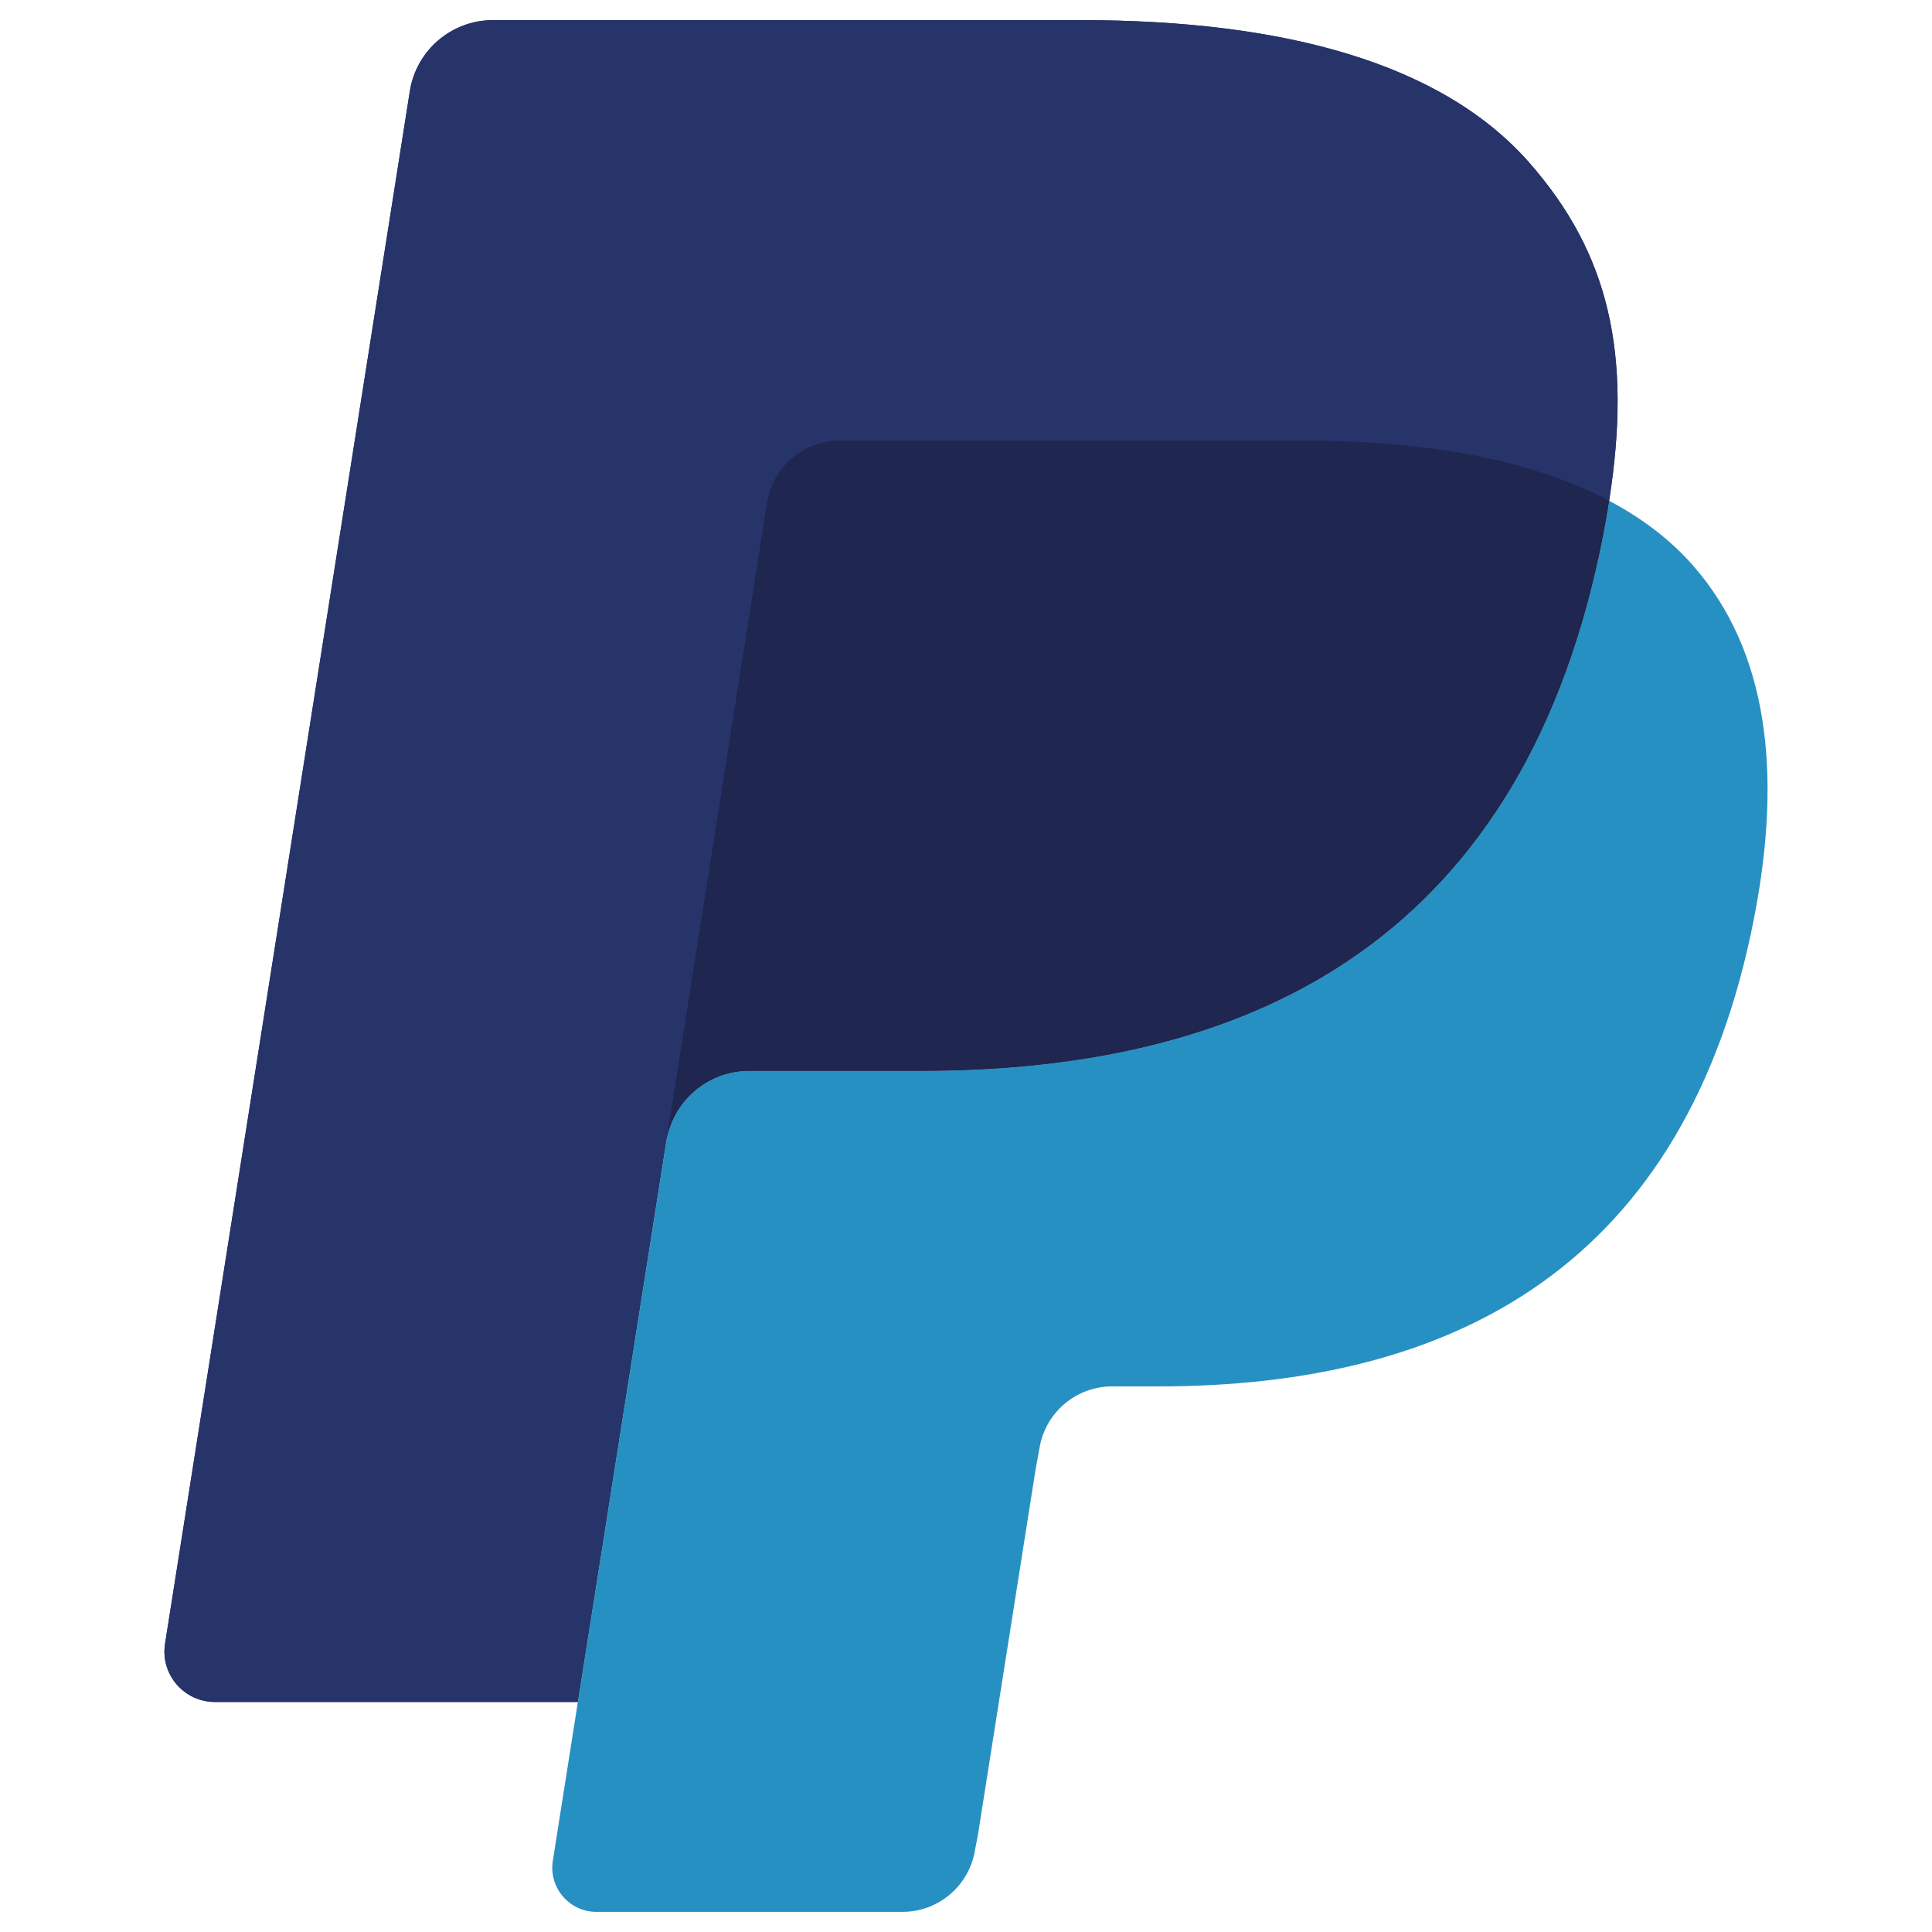
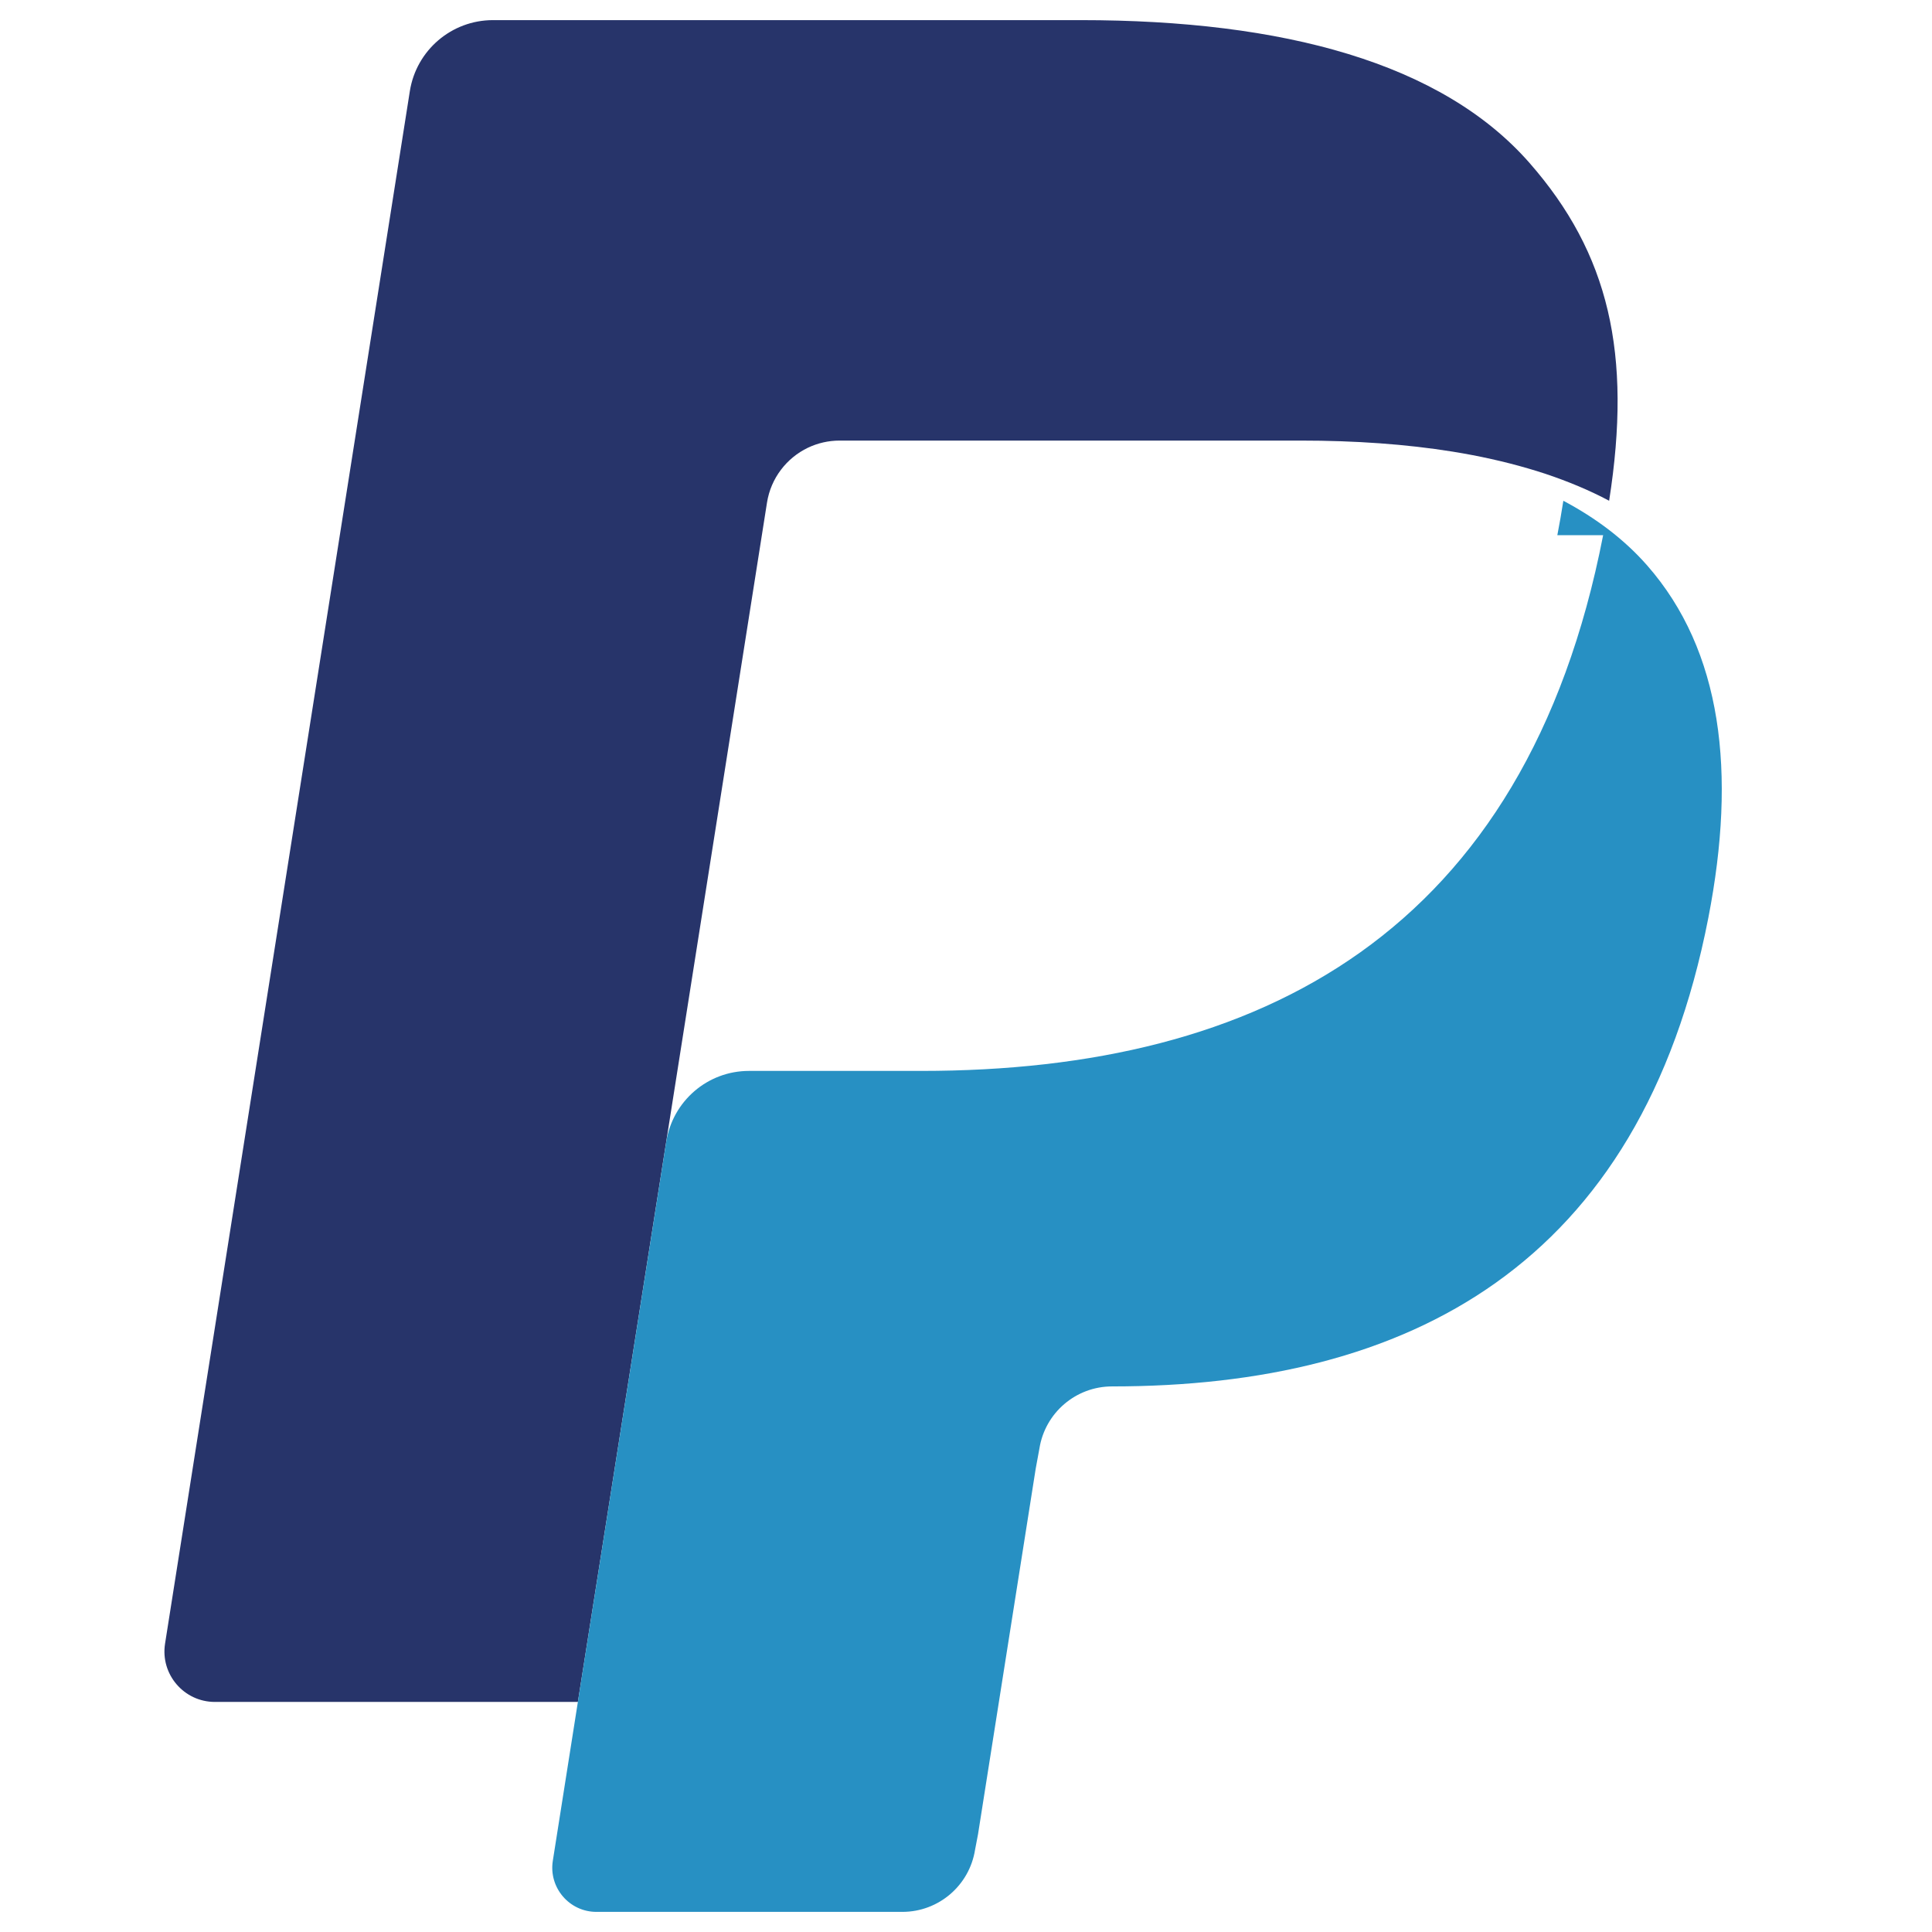
<svg xmlns="http://www.w3.org/2000/svg" fill="none" viewBox="0 0 96 96" id="Paypal--Streamline-Svg-Logos">
  <desc>
    Paypal Streamline Icon: https://streamlinehq.com
  </desc>
-   <path fill="#27346a" d="M75.995 8.088C71.643 3.127 63.775 1 53.709 1H24.497c-2.059 0 -3.809 1.498 -4.132 3.528L8.202 81.672c-0.242 1.521 0.936 2.899 2.478 2.899h18.035l4.529 -28.729 -0.14 0.9c0.322 -2.031 2.059 -3.528 4.116 -3.528h8.57c16.836 0 30.019 -6.838 33.869 -26.62 0.115 -0.585 0.213 -1.154 0.299 -1.711 -0.486 -0.257 -0.486 -0.257 0 0 1.147 -7.312 -0.008 -12.288 -3.963 -16.794Z" stroke-width="1" />
  <path fill="#27346a" d="M40.145 22.248c0.481 -0.229 1.017 -0.356 1.578 -0.356h22.902c2.712 0 5.242 0.177 7.553 0.549 0.663 0.107 1.305 0.229 1.929 0.369 0.624 0.138 1.23 0.294 1.817 0.465 0.294 0.086 0.582 0.174 0.866 0.268 1.136 0.38 2.195 0.822 3.167 1.339 1.147 -7.314 -0.008 -12.288 -3.963 -16.794C71.64 3.127 63.775 1 53.709 1H24.494c-2.057 0 -3.807 1.498 -4.129 3.528L8.202 81.669c-0.242 1.524 0.936 2.899 2.475 2.899h18.037l9.397 -59.59c0.192 -1.222 0.978 -2.223 2.033 -2.73Z" stroke-width="1" />
-   <path fill="#2790c3" d="M79.659 26.593c-3.851 19.779 -17.034 26.62 -33.869 26.62h-8.573c-2.057 0 -3.794 1.498 -4.113 3.528l-5.635 35.721c-0.211 1.331 0.819 2.538 2.166 2.538h15.203c1.799 0 3.331 -1.31 3.612 -3.086l0.148 -0.775 2.865 -18.159 0.185 -1.004c0.281 -1.776 1.812 -3.086 3.611 -3.086h2.275c14.727 0 26.259 -5.983 29.628 -23.287 1.407 -7.231 0.679 -13.268 -3.042 -17.509 -1.128 -1.284 -2.53 -2.345 -4.163 -3.211 -0.088 0.559 -0.185 1.126 -0.299 1.711Z" stroke-width="1" />
-   <path fill="#1f264f" d="M75.928 23.275c-0.588 -0.172 -1.193 -0.328 -1.817 -0.466 -0.624 -0.138 -1.269 -0.26 -1.929 -0.367 -2.314 -0.374 -4.841 -0.551 -7.556 -0.551H41.726c-0.564 0 -1.1 0.127 -1.578 0.359 -1.058 0.507 -1.841 1.506 -2.033 2.73l-4.867 30.861 -0.141 0.9c0.32 -2.031 2.057 -3.528 4.114 -3.528h8.573c16.836 0 30.018 -6.838 33.869 -26.62 0.114 -0.585 0.211 -1.152 0.299 -1.711 -0.975 -0.515 -2.031 -0.959 -3.167 -1.336 -0.283 -0.094 -0.572 -0.185 -0.866 -0.27Z" stroke-width="1" />
+   <path fill="#2790c3" d="M79.659 26.593c-3.851 19.779 -17.034 26.62 -33.869 26.62h-8.573c-2.057 0 -3.794 1.498 -4.113 3.528l-5.635 35.721c-0.211 1.331 0.819 2.538 2.166 2.538h15.203c1.799 0 3.331 -1.31 3.612 -3.086l0.148 -0.775 2.865 -18.159 0.185 -1.004c0.281 -1.776 1.812 -3.086 3.611 -3.086c14.727 0 26.259 -5.983 29.628 -23.287 1.407 -7.231 0.679 -13.268 -3.042 -17.509 -1.128 -1.284 -2.53 -2.345 -4.163 -3.211 -0.088 0.559 -0.185 1.126 -0.299 1.711Z" stroke-width="1" />
</svg>